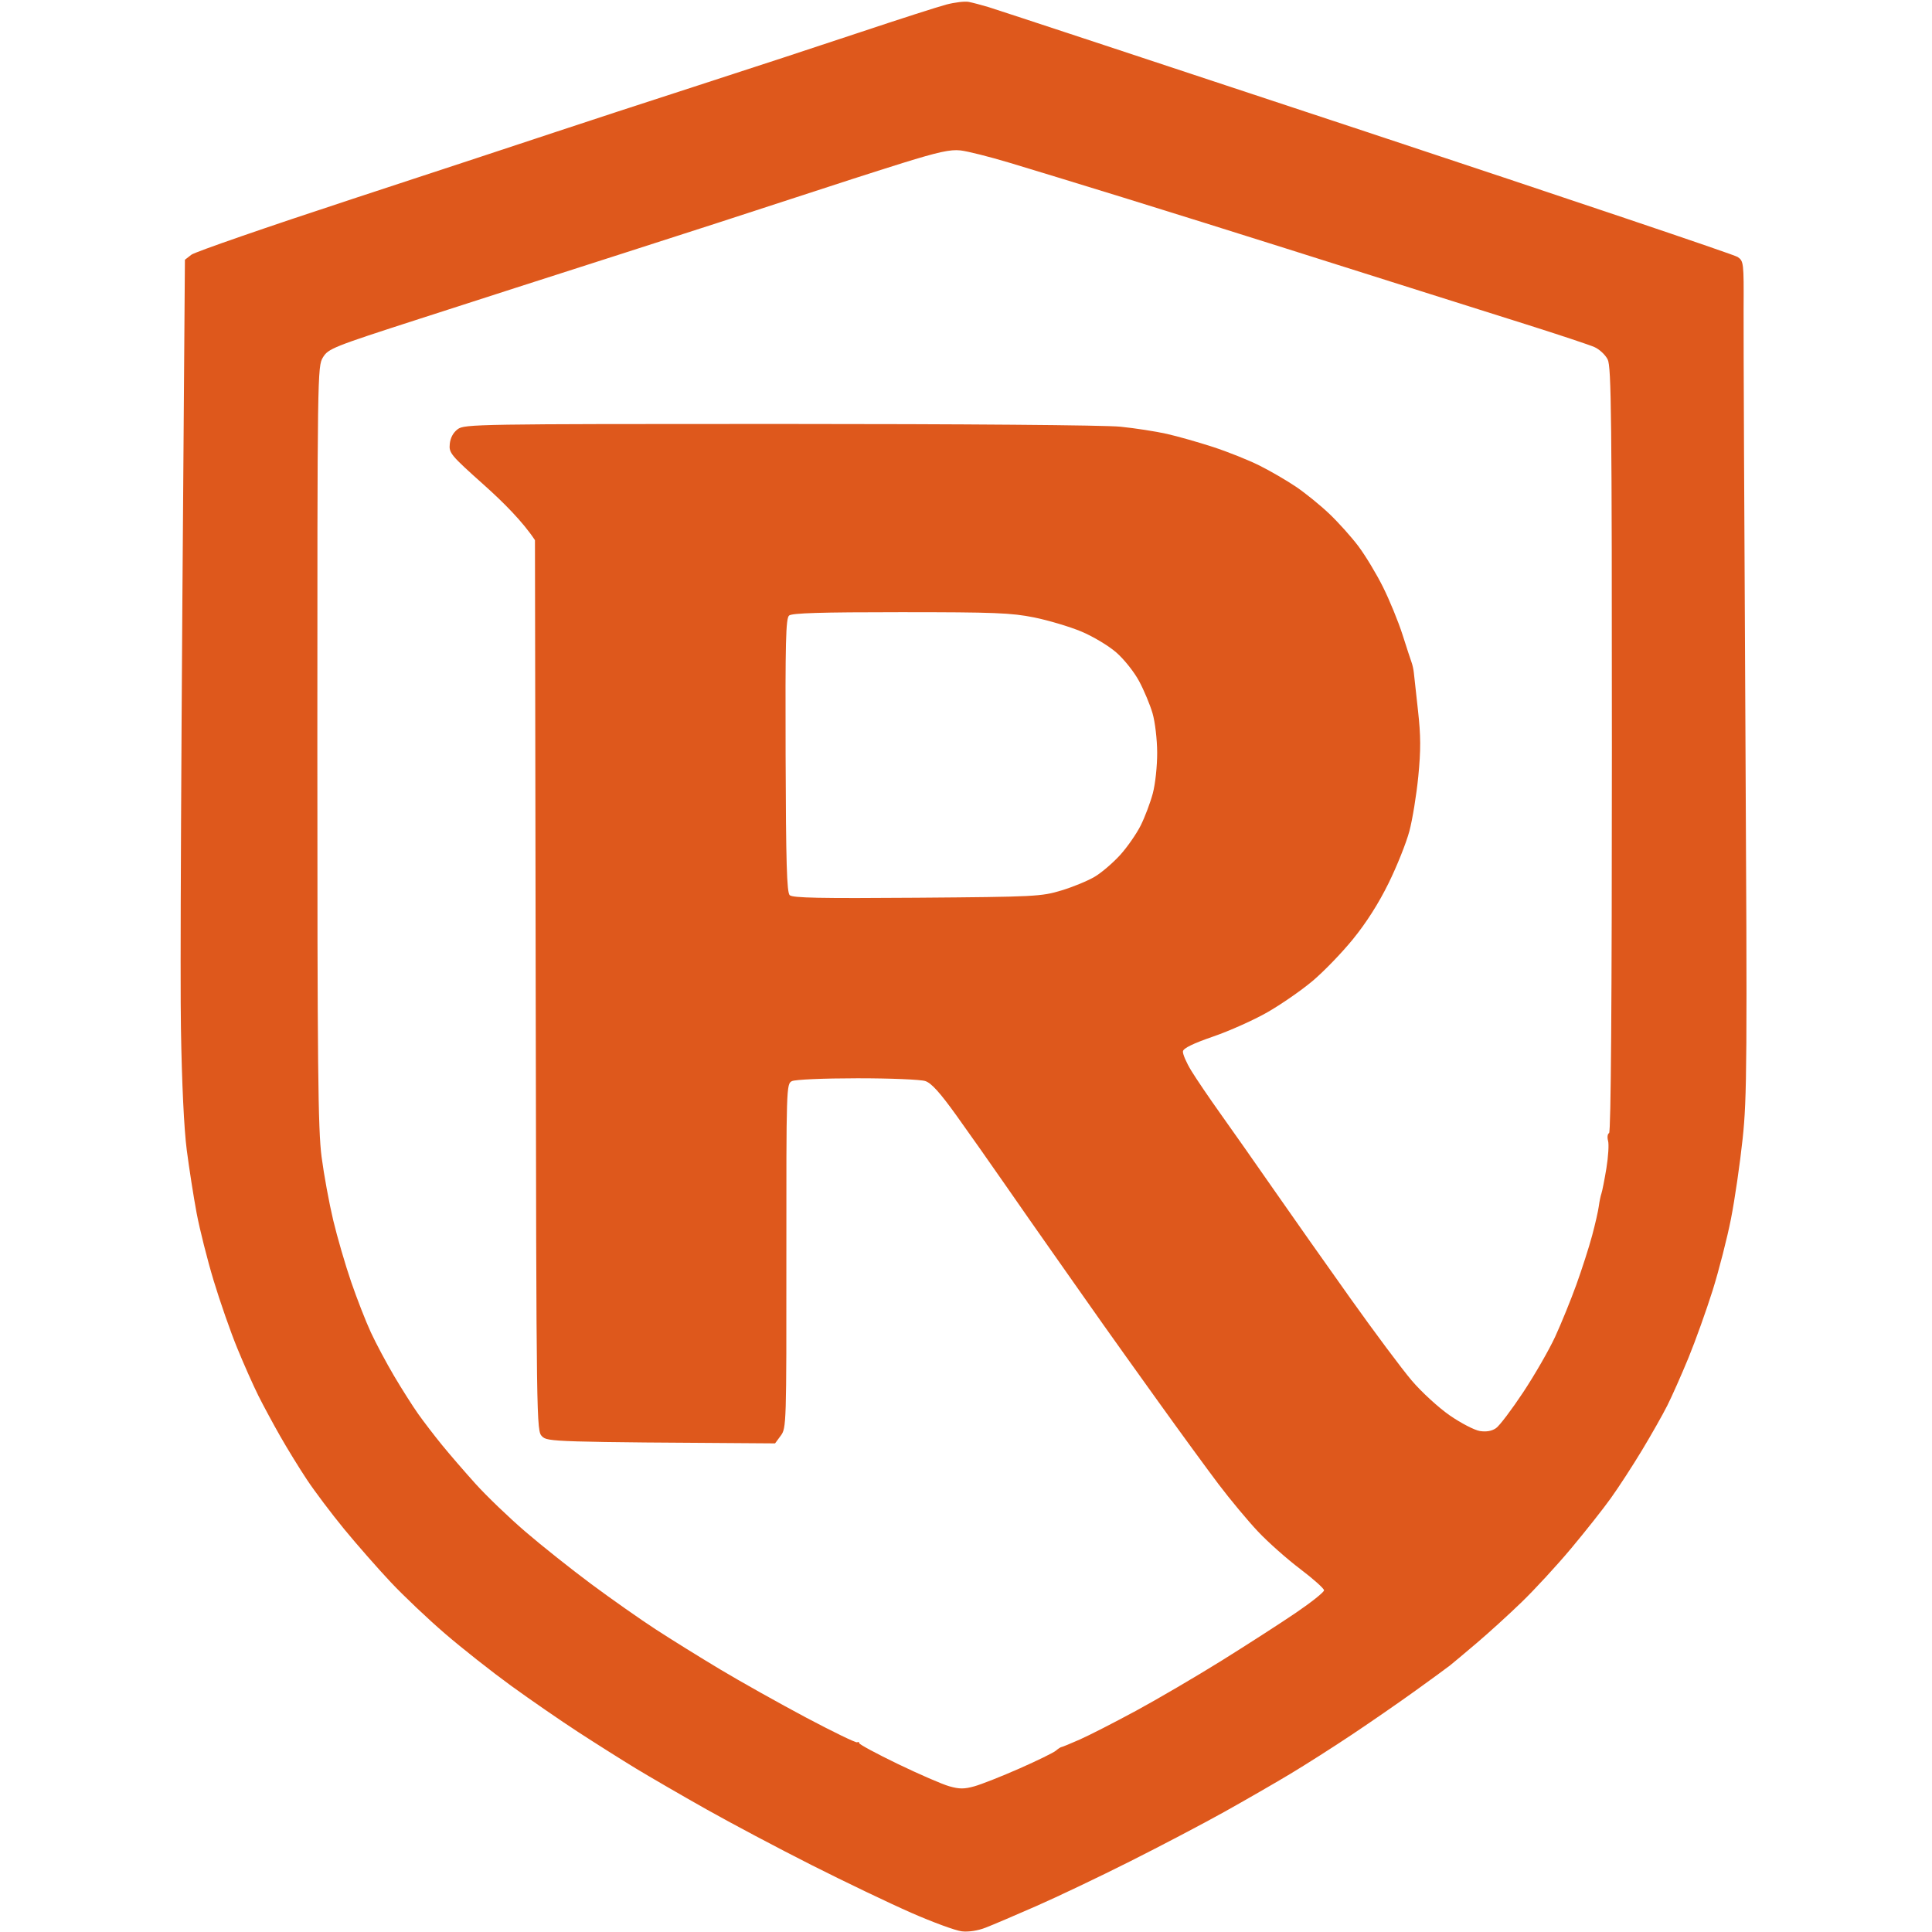
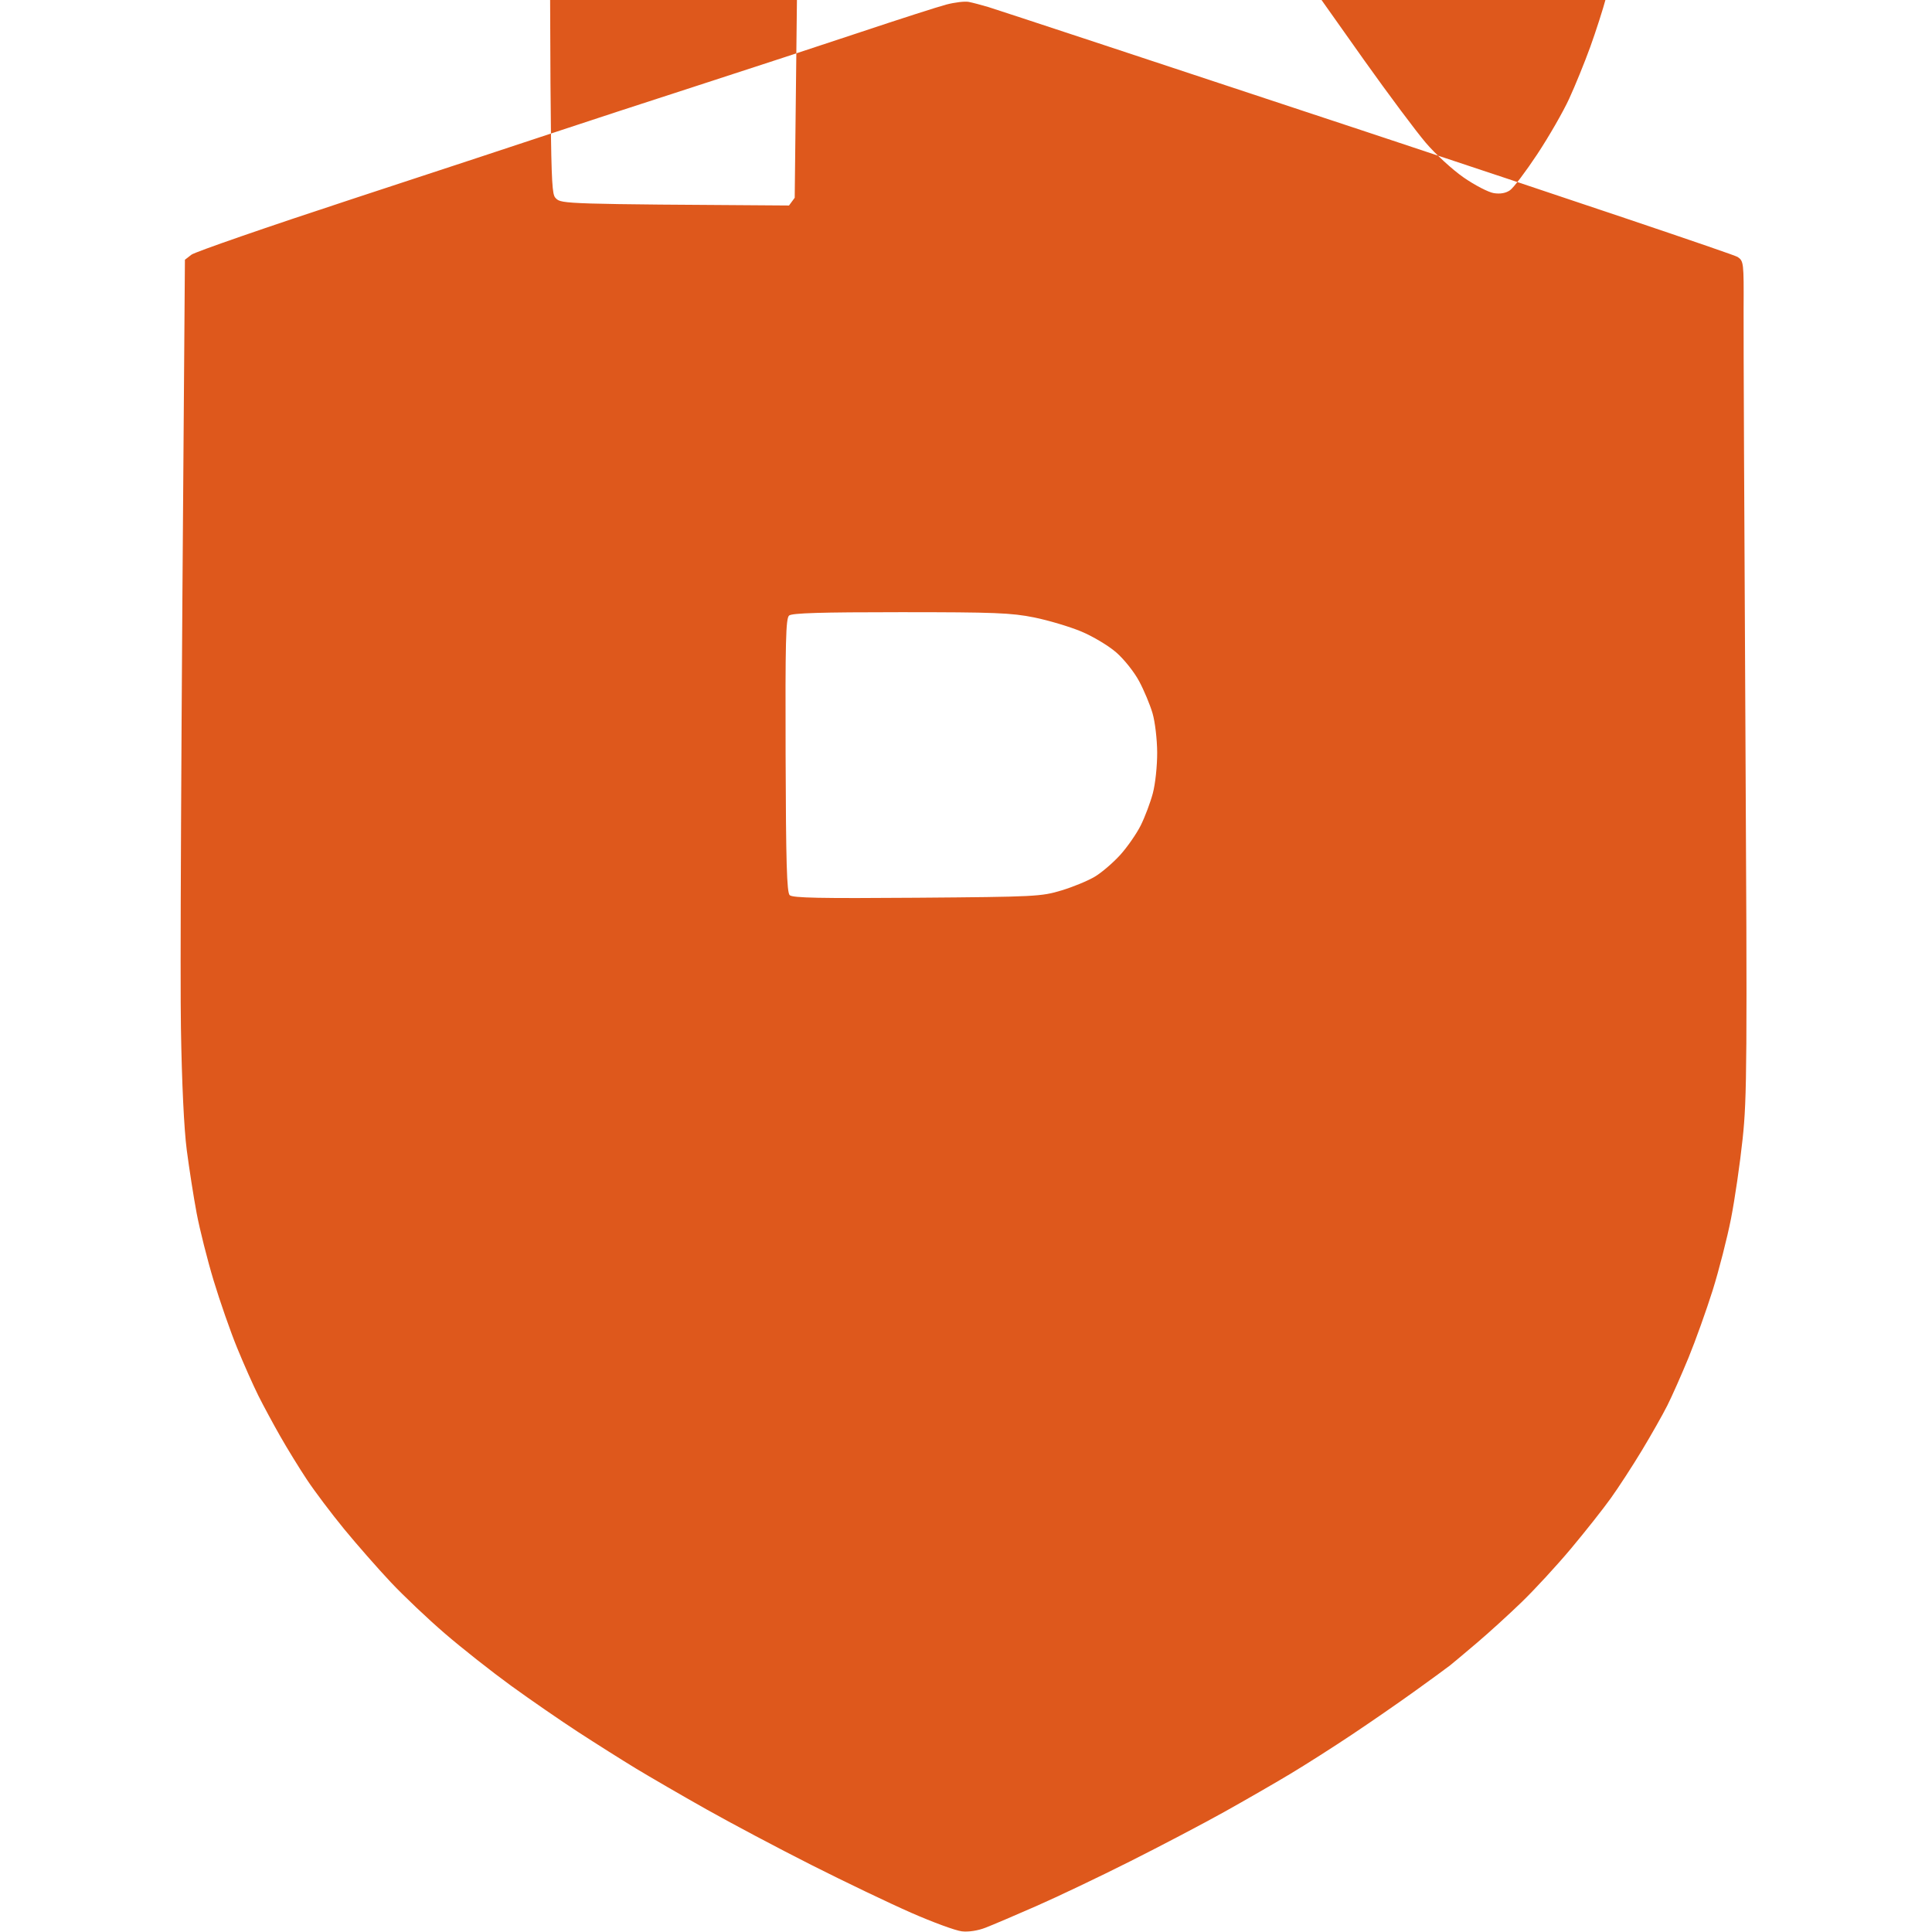
<svg xmlns="http://www.w3.org/2000/svg" version="1.2" viewBox="0 0 688 688" width="688" height="688">
  <style>
		.s0 { opacity: 1;fill: #de581c } 
	</style>
-   <path id="Path 0" fill-rule="evenodd" class="s0" d="m345 0.68c1.38 0.27 4.52 1.1 7 1.84 2.48 0.74 63 20.72 134.5 44.4 71.5 23.68 131.01 43.74 132.25 44.57 2.19 1.47 2.25 1.94 2.16 18.76-0.05 9.49 0.24 76.2 0.64 148.25 0.66 119.61 0.58 132.39-0.98 147-0.93 8.8-2.8 21.63-4.15 28.5-1.35 6.87-4.29 18.35-6.53 25.5-2.25 7.15-6.12 17.95-8.6 24-2.49 6.05-5.88 13.7-7.54 17-1.66 3.3-5.74 10.5-9.06 16-3.32 5.5-8.29 13.15-11.05 17-2.75 3.85-9.16 11.95-14.23 18-5.07 6.05-12.98 14.63-17.57 19.06-4.59 4.44-11.75 10.96-15.93 14.5-4.17 3.54-8.44 7.13-9.5 7.97-1.05 0.84-6.64 4.92-12.41 9.07-5.77 4.16-15.9 11.16-22.5 15.56-6.6 4.41-16.5 10.72-22 14.02-5.5 3.3-16.08 9.4-23.5 13.54-7.42 4.14-22.5 12.06-33.5 17.59-11 5.54-26.08 12.72-33.5 15.97-7.42 3.26-15.52 6.71-18 7.67-2.76 1.08-6.05 1.59-8.5 1.31-2.2-0.25-10.3-3.22-18-6.6-7.7-3.38-23.68-11.03-35.5-17-11.82-5.97-28.7-14.92-37.5-19.88-8.8-4.96-20.05-11.48-25-14.48-4.95-3.01-14.18-8.83-20.5-12.94-6.32-4.11-17.12-11.56-24-16.55-6.87-4.99-17.45-13.33-23.5-18.54-6.05-5.2-14.77-13.46-19.37-18.36-4.61-4.9-12.07-13.41-16.59-18.91-4.51-5.5-10.45-13.38-13.19-17.5-2.74-4.13-7.03-11.1-9.53-15.5-2.51-4.4-6.03-10.92-7.82-14.5-1.79-3.58-5.19-11.23-7.55-17-2.37-5.77-6.13-16.58-8.38-24-2.24-7.42-4.96-18.23-6.05-24-1.08-5.77-2.66-15.9-3.52-22.5-0.97-7.51-1.75-23.79-2.07-43.5-0.28-17.33-0.07-85.95 1.42-273.5l2.32-1.8c1.28-0.98 27.08-9.92 57.33-19.85 30.25-9.93 62.88-20.68 72.5-23.89 9.63-3.21 32.35-10.64 50.5-16.51 18.15-5.87 44.25-14.43 58-19.03 13.75-4.59 27.48-9 30.5-9.8 3.02-0.79 6.63-1.22 8-0.94zm-62 69.75c-12.37 4.08-40.27 13.11-62 20.07-21.73 6.96-54.01 17.34-71.75 23.08-30.74 9.93-32.34 10.57-34.24 13.67-1.97 3.21-2 5.12-2 138.25 0 114.44 0.23 136.75 1.51 146.5 0.83 6.33 2.69 16.45 4.13 22.5 1.44 6.05 4.32 15.95 6.4 22 2.08 6.05 5.24 14.15 7.03 18 1.78 3.85 5.5 10.83 8.26 15.5 2.77 4.67 6.62 10.75 8.57 13.5 1.95 2.75 5.74 7.7 8.43 11 2.68 3.3 8.09 9.56 12.02 13.92 3.93 4.35 11.87 11.98 17.64 16.94 5.77 4.97 16.35 13.38 23.5 18.7 7.15 5.31 17.5 12.59 23 16.16 5.5 3.58 15.85 10.01 23 14.29 7.15 4.29 20.88 11.98 30.5 17.1 9.63 5.11 17.84 9.09 18.25 8.84 0.41-0.25 0.74-0.11 0.72 0.3-0.02 0.41 6.17 3.75 13.75 7.41 7.58 3.66 15.8 7.23 18.28 7.93 3.63 1.04 5.37 1.04 9 0.02 2.48-0.69 9.67-3.53 16-6.32 6.33-2.79 12.17-5.65 13-6.36 0.83-0.71 1.73-1.29 2-1.3 0.27-0.01 3.2-1.21 6.5-2.67 3.3-1.45 12.3-6.06 20-10.22 7.7-4.17 21.42-12.21 30.5-17.86 9.08-5.66 21-13.34 26.5-17.08 5.5-3.74 10-7.33 10-7.98 0-0.64-3.83-4.06-8.5-7.6-4.67-3.53-11.43-9.52-15.01-13.32-3.58-3.79-9.92-11.4-14.08-16.9-4.15-5.5-13.82-18.74-21.48-29.43-7.66-10.68-16.41-22.92-19.43-27.2-3.02-4.27-6.85-9.71-8.5-12.07-1.65-2.37-6.17-8.8-10.05-14.3-3.89-5.5-11.27-16.08-16.42-23.5-5.14-7.42-12.99-18.57-17.44-24.77-5.89-8.2-8.91-11.54-11.09-12.26-1.65-0.55-12.56-1-24.25-0.99-12.13 0.01-22.11 0.45-23.25 1.02-1.97 0.98-2 1.98-1.97 62.25 0.04 60.06 0 61.3-2 64l-2.03 2.75c-79.43-0.49-81.02-0.57-82.97-2.5-2-1.99-2.02-2.98-2.27-160.57l-0.26-158.58c-4.26-6.47-11.16-13.41-18.09-19.6-11.94-10.67-12.57-11.43-12.25-14.65 0.22-2.2 1.22-4.06 2.84-5.27 2.4-1.79 6.77-1.86 114.5-1.86 65.5 0 115.94 0.41 121.5 0.98 5.23 0.53 12.65 1.68 16.5 2.55 3.85 0.87 11.27 2.98 16.5 4.68 5.23 1.71 12.65 4.67 16.5 6.6 3.85 1.92 9.7 5.32 13 7.55 3.3 2.23 8.63 6.55 11.85 9.61 3.22 3.06 7.89 8.26 10.37 11.56 2.48 3.3 6.42 9.82 8.75 14.5 2.34 4.68 5.47 12.32 6.97 17 1.49 4.68 2.96 9.18 3.27 10 0.3 0.82 0.64 2.4 0.76 3.5 0.11 1.1 0.78 7.18 1.48 13.5 1.01 9.05 1.03 14.05 0.11 23.5-0.65 6.6-2.08 15.38-3.18 19.5-1.1 4.13-4.42 12.45-7.4 18.5-3.51 7.15-7.95 14.14-12.69 19.95-4.01 4.93-10.54 11.68-14.52 15-3.98 3.33-11.17 8.3-15.99 11.05-4.81 2.75-13.48 6.63-19.27 8.62-7.11 2.45-10.59 4.15-10.76 5.25-0.14 0.9 1.19 3.99 2.95 6.88 1.76 2.89 6.42 9.75 10.34 15.25 3.93 5.5 12.46 17.65 18.96 27 6.5 9.35 18.83 26.86 27.41 38.9 8.57 12.05 18.4 25.21 21.84 29.25 3.44 4.04 9.51 9.61 13.5 12.38 3.99 2.76 8.83 5.27 10.75 5.57 2.31 0.36 4.26 0.01 5.75-1.03 1.24-0.86 5.6-6.63 9.7-12.82 4.09-6.19 9.21-15.08 11.36-19.75 2.15-4.67 5.54-13 7.53-18.5 1.98-5.5 4.52-13.37 5.62-17.5 1.11-4.12 2.18-8.85 2.39-10.5 0.22-1.65 0.63-3.67 0.93-4.5 0.29-0.83 1.09-4.87 1.77-9 0.67-4.12 0.94-8.51 0.59-9.75-0.35-1.24-0.19-2.48 0.36-2.75 0.66-0.33 1-46.83 1-136.5 0-118.89-0.19-136.38-1.5-139-0.83-1.65-2.96-3.64-4.75-4.42-1.79-0.78-12.7-4.41-24.25-8.06-11.55-3.65-28.65-9.05-38-12-9.35-2.95-30.73-9.71-47.5-15.02-16.77-5.31-42.87-13.47-58-18.15-15.12-4.67-33.35-10.25-40.5-12.39-7.15-2.15-15.02-4.13-17.5-4.4-3.54-0.4-7.92 0.56-20.5 4.47-8.8 2.74-26.12 8.32-38.5 12.4zm-3.24 198.52c0.12 38.25 0.43 48.82 1.45 49.82 1.01 0.99 10.75 1.19 45.29 0.92 42.3-0.33 44.29-0.43 51.5-2.6 4.13-1.25 9.49-3.46 11.92-4.93 2.43-1.46 6.48-4.94 9-7.72 2.52-2.79 5.8-7.51 7.3-10.5 1.49-2.99 3.43-8.14 4.31-11.44 0.89-3.34 1.57-9.76 1.55-14.5-0.02-4.73-0.76-10.94-1.65-14-0.88-3.02-3.03-8.16-4.77-11.41-1.75-3.28-5.38-7.84-8.16-10.26-2.77-2.41-8.35-5.74-12.5-7.47-4.12-1.71-11.66-3.96-16.75-4.99-8.09-1.63-14.07-1.87-47.55-1.87-28.34 0-38.66 0.31-39.7 1.2-1.17 1-1.37 9.23-1.24 49.75z" />
+   <path id="Path 0" fill-rule="evenodd" class="s0" d="m345 0.68c1.38 0.27 4.52 1.1 7 1.84 2.48 0.74 63 20.72 134.5 44.4 71.5 23.68 131.01 43.74 132.25 44.57 2.19 1.47 2.25 1.94 2.16 18.76-0.05 9.49 0.24 76.2 0.64 148.25 0.66 119.61 0.58 132.39-0.98 147-0.93 8.8-2.8 21.63-4.15 28.5-1.35 6.87-4.29 18.35-6.53 25.5-2.25 7.15-6.12 17.95-8.6 24-2.49 6.05-5.88 13.7-7.54 17-1.66 3.3-5.74 10.5-9.06 16-3.32 5.5-8.29 13.15-11.05 17-2.75 3.85-9.16 11.95-14.23 18-5.07 6.05-12.98 14.63-17.57 19.06-4.59 4.44-11.75 10.96-15.93 14.5-4.17 3.54-8.44 7.13-9.5 7.97-1.05 0.84-6.64 4.92-12.41 9.07-5.77 4.16-15.9 11.16-22.5 15.56-6.6 4.41-16.5 10.72-22 14.02-5.5 3.3-16.08 9.4-23.5 13.54-7.42 4.14-22.5 12.06-33.5 17.59-11 5.54-26.08 12.72-33.5 15.97-7.42 3.26-15.52 6.71-18 7.67-2.76 1.08-6.05 1.59-8.5 1.31-2.2-0.25-10.3-3.22-18-6.6-7.7-3.38-23.68-11.03-35.5-17-11.82-5.97-28.7-14.92-37.5-19.88-8.8-4.96-20.05-11.48-25-14.48-4.95-3.01-14.18-8.83-20.5-12.94-6.32-4.11-17.12-11.56-24-16.55-6.87-4.99-17.45-13.33-23.5-18.54-6.05-5.2-14.77-13.46-19.37-18.36-4.61-4.9-12.07-13.41-16.59-18.91-4.51-5.5-10.45-13.38-13.19-17.5-2.74-4.13-7.03-11.1-9.53-15.5-2.51-4.4-6.03-10.92-7.82-14.5-1.79-3.58-5.19-11.23-7.55-17-2.37-5.77-6.13-16.58-8.38-24-2.24-7.42-4.96-18.23-6.05-24-1.08-5.77-2.66-15.9-3.52-22.5-0.97-7.51-1.75-23.79-2.07-43.5-0.28-17.33-0.07-85.95 1.42-273.5l2.32-1.8c1.28-0.98 27.08-9.92 57.33-19.85 30.25-9.93 62.88-20.68 72.5-23.89 9.63-3.21 32.35-10.64 50.5-16.51 18.15-5.87 44.25-14.43 58-19.03 13.75-4.59 27.48-9 30.5-9.8 3.02-0.79 6.63-1.22 8-0.94zm-62 69.75l-2.03 2.75c-79.43-0.49-81.02-0.57-82.97-2.5-2-1.99-2.02-2.98-2.27-160.57l-0.26-158.58c-4.26-6.47-11.16-13.41-18.09-19.6-11.94-10.67-12.57-11.43-12.25-14.65 0.22-2.2 1.22-4.06 2.84-5.27 2.4-1.79 6.77-1.86 114.5-1.86 65.5 0 115.94 0.41 121.5 0.98 5.23 0.53 12.65 1.68 16.5 2.55 3.85 0.87 11.27 2.98 16.5 4.68 5.23 1.71 12.65 4.67 16.5 6.6 3.85 1.92 9.7 5.32 13 7.55 3.3 2.23 8.63 6.55 11.85 9.61 3.22 3.06 7.89 8.26 10.37 11.56 2.48 3.3 6.42 9.82 8.75 14.5 2.34 4.68 5.47 12.32 6.97 17 1.49 4.68 2.96 9.18 3.27 10 0.3 0.82 0.64 2.4 0.76 3.5 0.11 1.1 0.78 7.18 1.48 13.5 1.01 9.05 1.03 14.05 0.11 23.5-0.65 6.6-2.08 15.38-3.18 19.5-1.1 4.13-4.42 12.45-7.4 18.5-3.51 7.15-7.95 14.14-12.69 19.95-4.01 4.93-10.54 11.68-14.52 15-3.98 3.33-11.17 8.3-15.99 11.05-4.81 2.75-13.48 6.63-19.27 8.62-7.11 2.45-10.59 4.15-10.76 5.25-0.14 0.9 1.19 3.99 2.95 6.88 1.76 2.89 6.42 9.75 10.34 15.25 3.93 5.5 12.46 17.65 18.96 27 6.5 9.35 18.83 26.86 27.41 38.9 8.57 12.05 18.4 25.21 21.84 29.25 3.44 4.04 9.51 9.61 13.5 12.38 3.99 2.76 8.83 5.27 10.75 5.57 2.31 0.36 4.26 0.01 5.75-1.03 1.24-0.86 5.6-6.63 9.7-12.82 4.09-6.19 9.21-15.08 11.36-19.75 2.15-4.67 5.54-13 7.53-18.5 1.98-5.5 4.52-13.37 5.62-17.5 1.11-4.12 2.18-8.85 2.39-10.5 0.22-1.65 0.63-3.67 0.93-4.5 0.29-0.83 1.09-4.87 1.77-9 0.67-4.12 0.94-8.51 0.59-9.75-0.35-1.24-0.19-2.48 0.36-2.75 0.66-0.33 1-46.83 1-136.5 0-118.89-0.19-136.38-1.5-139-0.83-1.65-2.96-3.64-4.75-4.42-1.79-0.78-12.7-4.41-24.25-8.06-11.55-3.65-28.65-9.05-38-12-9.35-2.95-30.73-9.71-47.5-15.02-16.77-5.31-42.87-13.47-58-18.15-15.12-4.67-33.35-10.25-40.5-12.39-7.15-2.15-15.02-4.13-17.5-4.4-3.54-0.4-7.92 0.56-20.5 4.47-8.8 2.74-26.12 8.32-38.5 12.4zm-3.24 198.52c0.12 38.25 0.43 48.82 1.45 49.82 1.01 0.99 10.75 1.19 45.29 0.92 42.3-0.33 44.29-0.43 51.5-2.6 4.13-1.25 9.49-3.46 11.92-4.93 2.43-1.46 6.48-4.94 9-7.72 2.52-2.79 5.8-7.51 7.3-10.5 1.49-2.99 3.43-8.14 4.31-11.44 0.89-3.34 1.57-9.76 1.55-14.5-0.02-4.73-0.76-10.94-1.65-14-0.88-3.02-3.03-8.16-4.77-11.41-1.75-3.28-5.38-7.84-8.16-10.26-2.77-2.41-8.35-5.74-12.5-7.47-4.12-1.71-11.66-3.96-16.75-4.99-8.09-1.63-14.07-1.87-47.55-1.87-28.34 0-38.66 0.31-39.7 1.2-1.17 1-1.37 9.23-1.24 49.75z" />
</svg>